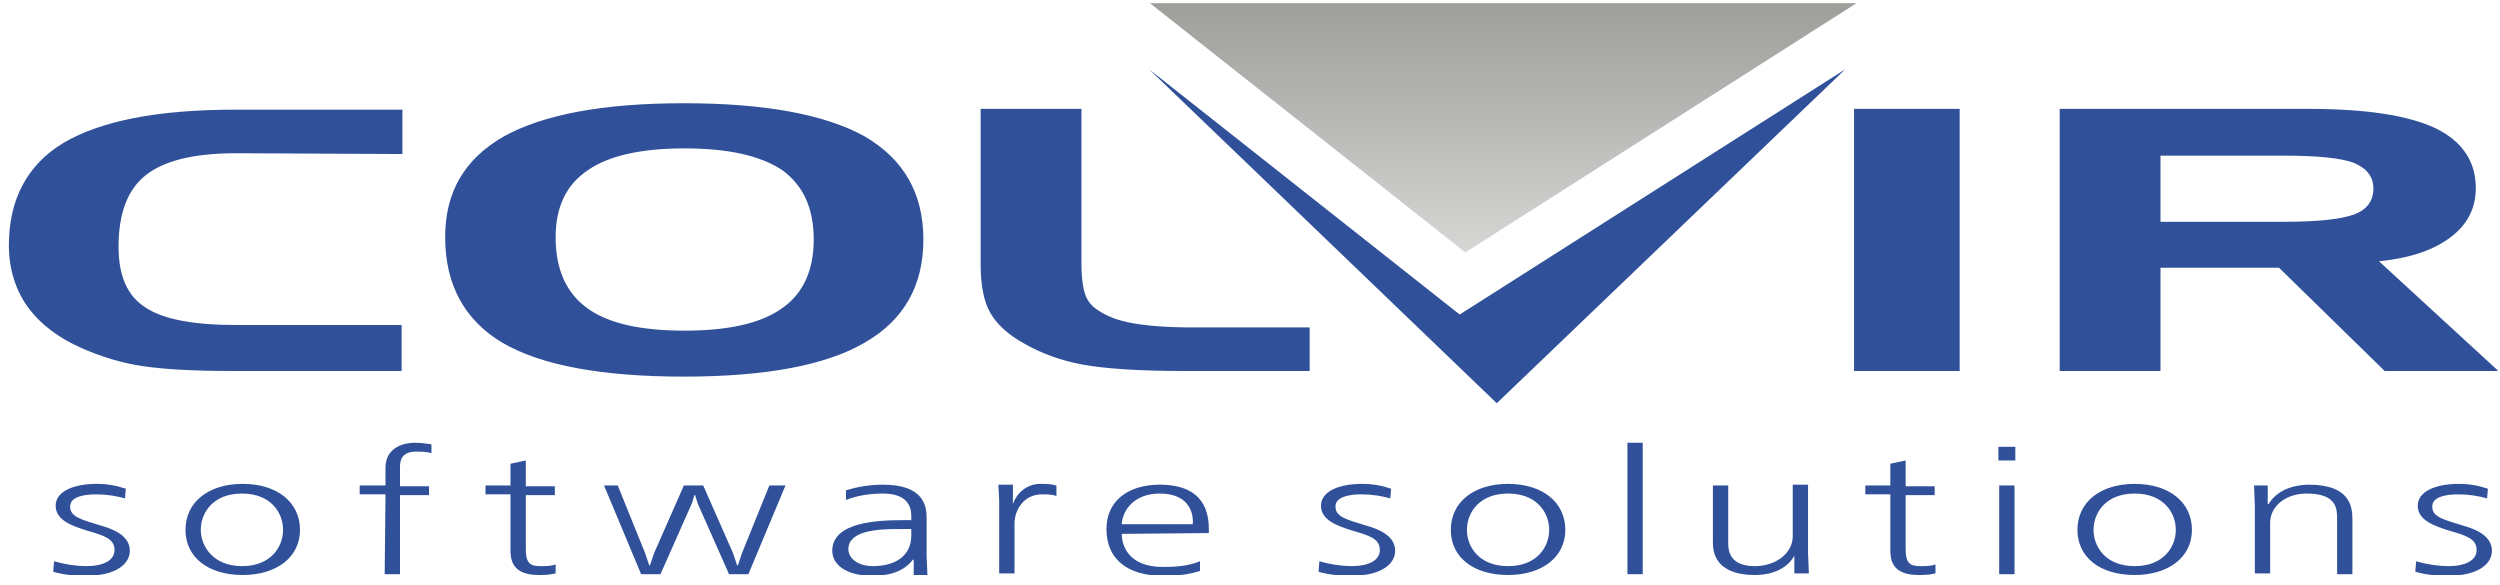
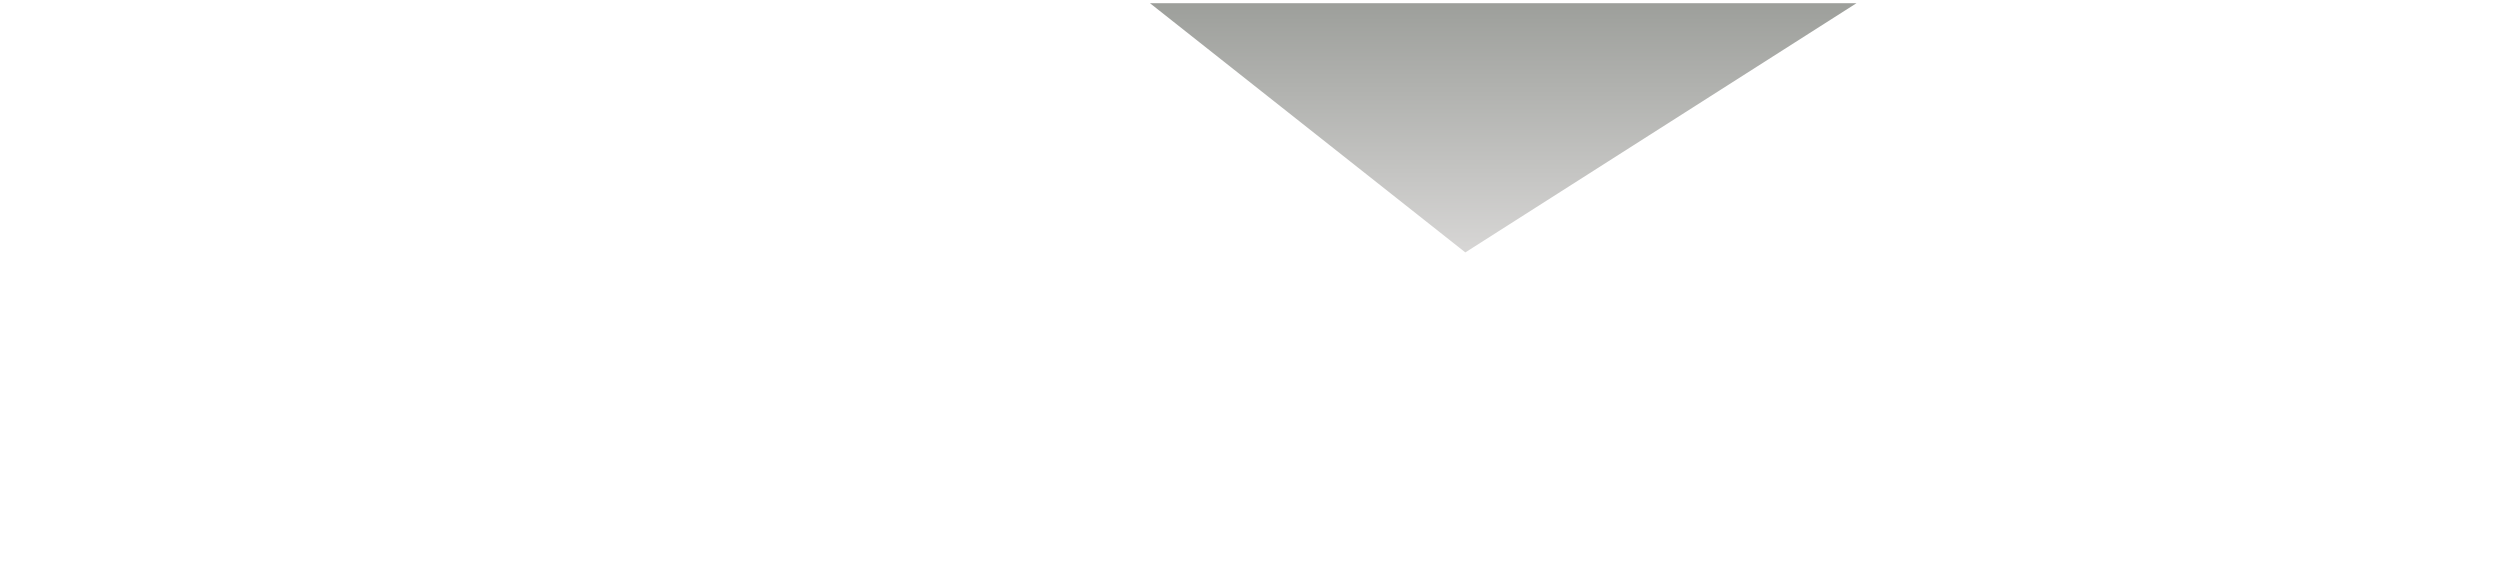
<svg xmlns="http://www.w3.org/2000/svg" xmlns:xlink="http://www.w3.org/1999/xlink" version="1.1" id="Слой_1" x="0px" y="0px" viewBox="0 0 310 72.5" style="enable-background:new 0 0 310 72.5;" xml:space="preserve">
  <style type="text/css"> .st0{clip-path:url(#SVGID_00000092416562726796393800000005266326119716109699_);fill:#30519A;} .st1{clip-path:url(#SVGID_00000165205355848337117300000008469315020249487770_);fill:#30519A;} .st2{clip-path:url(#SVGID_00000110439426863979141400000002615990046716825986_);fill-rule:evenodd;clip-rule:evenodd;fill:#30519A;} .st3{fill:url(#SVGID_00000046302097683551821420000013190744349539064452_);} </style>
  <g>
    <g>
      <g>
        <defs>
          <rect id="SVGID_1_" x="1" y="0.4" width="308.7" height="70.9" />
        </defs>
        <clipPath id="SVGID_00000059295272492124383750000012279148980552112019_">
          <use xlink:href="#SVGID_1_" style="overflow:visible;" />
        </clipPath>
-         <path style="clip-path:url(#SVGID_00000059295272492124383750000012279148980552112019_);fill:#30519A;" d="M29.3,19 c-5.2,0-8.9,0.9-11.2,2.7s-3.4,4.8-3.4,8.9c0,3.6,1.1,6.1,3.3,7.5c2.2,1.5,6,2.2,11.3,2.2h20.5V46H28.7c-4.7,0-8.3-0.2-11-0.6 c-2.7-0.4-5.2-1.2-7.5-2.2c-3-1.3-5.3-3.1-6.8-5.2c-1.5-2.1-2.3-4.7-2.3-7.6c0-5.7,2.3-10,6.8-12.7c4.6-2.7,11.6-4.1,21.2-4.1 h20.8v5.5L29.3,19L29.3,19z M55.2,29.4c0-5.6,2.4-9.7,7.3-12.5c4.9-2.7,12.3-4.1,22.3-4.1c10.1,0,17.5,1.4,22.4,4.1 c4.8,2.8,7.3,7,7.3,12.8c0,5.7-2.4,10-7.3,12.8c-4.8,2.8-12.3,4.2-22.4,4.2c-10.2,0-17.7-1.4-22.5-4.2 C57.6,39.7,55.2,35.3,55.2,29.4 M84.9,18.4c-5.4,0-9.4,0.9-12,2.7c-2.7,1.8-4,4.6-4,8.3c0,4,1.3,6.9,3.9,8.8 c2.6,1.9,6.6,2.8,12.1,2.8c5.4,0,9.5-0.9,12.1-2.8c2.6-1.8,3.9-4.7,3.9-8.5c0-3.9-1.3-6.7-3.9-8.6C94.3,19.3,90.3,18.4,84.9,18.4 M146.6,46c-5.5,0-9.7-0.3-12.4-0.8c-2.7-0.5-5.1-1.4-7.2-2.6c-2-1.1-3.4-2.4-4.2-3.8c-0.8-1.4-1.2-3.4-1.2-6V13.5h12.5v19.1 c0,1.9,0.2,3.2,0.5,4c0.3,0.8,0.8,1.4,1.6,1.9c1.2,0.8,2.6,1.3,4.4,1.6c1.7,0.3,4.1,0.5,7.2,0.5h14.6V46L146.6,46L146.6,46z M243,46h-13.1V13.5H243V46z M283.2,19.3h-15.3v8.2h15.3c4.2,0,7-0.3,8.7-0.9c1.6-0.6,2.4-1.7,2.4-3.2s-0.8-2.5-2.4-3.2 C290.3,19.6,287.4,19.3,283.2,19.3 M255.4,13.5h30.8c7.2,0,12.4,0.8,15.8,2.4c3.3,1.6,5,4.1,5,7.4c0,2.5-1,4.5-3.1,6.1 s-5,2.6-8.9,3L309.8,46h-14.1l-13.1-12.8h-14.7V46h-12.5V13.5z" />
      </g>
    </g>
    <g>
      <g>
        <defs>
-           <rect id="SVGID_00000068675637630955378600000013390733012561127599_" x="1" y="0.4" width="308.7" height="70.9" />
-         </defs>
+           </defs>
        <clipPath id="SVGID_00000089545279450617147660000015552144407123727292_">
          <use xlink:href="#SVGID_00000068675637630955378600000013390733012561127599_" style="overflow:visible;" />
        </clipPath>
        <path style="clip-path:url(#SVGID_00000089545279450617147660000015552144407123727292_);fill:#30519A;" d="M15.6,60.6 C14.4,60.2,13.3,60,12,60c-3,0-5.1,1-5.1,2.7c0,1.8,2,2.5,3.9,3.1c2.1,0.6,3.4,1,3.4,2.4c0,1.3-1.4,2-3.5,2c-1.2,0-2.6-0.2-4-0.6 l-0.1,1.3c1.4,0.4,2.7,0.5,4,0.5c4,0,5.5-1.6,5.5-3.1c0-1.9-2.1-2.7-3.5-3.1c-2.6-0.8-3.9-1.1-3.9-2.4c0-1.2,1.7-1.5,3.2-1.5 c1.4,0,2.5,0.2,3.6,0.5L15.6,60.6z M23,65.7c0,3.4,2.8,5.6,7.1,5.6c4.2,0,7.1-2.2,7.1-5.6c0-3.4-2.8-5.7-7.1-5.7 C25.8,60,23,62.3,23,65.7 M24.9,65.7c0-2.1,1.5-4.5,5.1-4.5s5.1,2.4,5.1,4.5s-1.5,4.5-5.1,4.5C26.5,70.2,24.9,67.8,24.9,65.7 M47.7,71.2h1.9v-9.8h3.6v-1.1h-3.6v-2.4c0-0.8,0.2-1.9,2-1.9c0.6,0,1.3,0,1.9,0.2v-1.1c-0.1,0-1.1-0.2-2.1-0.2 c-1.2,0-3.6,0.5-3.6,3.1v2.2h-3.2v1.1h3.2L47.7,71.2L47.7,71.2z M63.3,57.5v2.7h-3.1v1.1h3.1v6.8c0,1.2,0.1,3.2,3.5,3.2 c0.5,0,1.3,0,2.1-0.2V70c-0.6,0.2-1.2,0.2-1.9,0.2c-1.2,0-1.8-0.3-1.8-2.1v-6.7h3.6v-1.1h-3.6v-3.2L63.3,57.5z M74.9,60.2l4.6,11 h2.4l3.9-8.8l0.3-1h0.1l0.3,1l3.9,8.8h2.4l4.6-11h-2L92,68.6l-0.5,1.5h-0.1l-0.5-1.5l-3.7-8.4h-2.4l-3.7,8.4l-0.5,1.5h-0.1 L80,68.6l-3.4-8.4H74.9z M104.9,62c1.5-0.6,3.1-0.8,4.6-0.8c3.5,0,3.5,2.2,3.5,2.9v0.4h-1c-3.1,0-8.8,0.2-8.8,3.8 c0,1.7,1.7,3.1,5,3.1c1.6,0,3.7-0.3,5-2h0.1v1.9h1.7l-0.1-2.4v-4.7c0-1.5-0.4-4.1-5.4-4.1c-1.8,0-3.3,0.3-4.6,0.7V62z M113,65.6 v0.8c0,2.4-1.8,3.8-4.8,3.8c-1.7,0-3-0.9-3-2.1c0-2.2,3.3-2.5,6.1-2.5H113z M125.8,71.2v-6.3c0-1.6,1.1-3.6,3.4-3.6 c0.6,0,1.2,0,1.8,0.2v-1.3c-0.7-0.2-1.3-0.2-2-0.2c-1.8,0-3,1.3-3.4,2.5l0,0v-2.4h-1.8l0.1,2v9h1.9V71.2z M149.9,66.1v-0.4 c0-1.9-0.4-5.6-6.1-5.6c-3.9,0-6.6,2-6.6,5.5c0,3.8,2.7,5.8,7,5.8c1.6,0,3-0.1,4.6-0.6v-1.2c-1.5,0.6-3,0.7-4.6,0.7 c-4.4,0-5.1-2.8-5.1-4.1L149.9,66.1L149.9,66.1z M139.1,65c0.1-1.8,1.6-3.8,4.7-3.8c4,0,4.2,2.9,4.1,3.8H139.1z M172.5,60.6 c-1.2-0.4-2.3-0.6-3.6-0.6c-3,0-5.1,1-5.1,2.7c0,1.8,2,2.5,3.9,3.1c2.1,0.6,3.4,1,3.4,2.4c0,1.3-1.4,2-3.5,2 c-1.2,0-2.6-0.2-4-0.6l-0.1,1.3c1.4,0.4,2.7,0.5,4,0.5c4,0,5.5-1.6,5.5-3.1c0-1.9-2.1-2.7-3.5-3.1c-2.6-0.8-3.9-1.1-3.9-2.4 c0-1.2,1.7-1.5,3.2-1.5c1.4,0,2.5,0.2,3.6,0.5L172.5,60.6z M179.9,65.7c0,3.4,2.8,5.6,7.1,5.6c4.2,0,7.1-2.2,7.1-5.6 c0-3.4-2.8-5.7-7.1-5.7S179.9,62.3,179.9,65.7 M181.9,65.7c0-2.1,1.5-4.5,5.1-4.5s5.1,2.4,5.1,4.5s-1.5,4.5-5.1,4.5 S181.9,67.8,181.9,65.7 M201.8,71.2h1.9V54.9h-1.9V71.2z M212.4,60.2v7.1c0,3.5,3.2,4,5.2,4c2.3,0,4.1-0.9,4.9-2.4l0,0v2.2h1.8 l-0.1-2.5v-8.5h-1.9v6.4c0,2.1-2.1,3.7-4.7,3.7c-3.1,0-3.3-1.9-3.3-2.8v-7.2H212.4z M234.4,57.5v2.7h-3.1v1.1h3.1v6.8 c0,1.2,0.1,3.2,3.5,3.2c0.5,0,1.3,0,2.1-0.2V70c-0.6,0.2-1.2,0.2-1.9,0.2c-1.2,0-1.8-0.3-1.8-2.1v-6.7h3.6v-1.1h-3.6v-3.2 L234.4,57.5z M247.9,71.2h1.9v-11h-1.9V71.2z M247.8,57.1h2.1v-1.7h-2.1V57.1z M257.6,65.7c0,3.4,2.8,5.6,7.1,5.6 c4.2,0,7.1-2.2,7.1-5.6c0-3.4-2.8-5.7-7.1-5.7S257.6,62.3,257.6,65.7 M259.6,65.7c0-2.1,1.5-4.5,5.1-4.5s5.1,2.4,5.1,4.5 s-1.5,4.5-5.1,4.5S259.6,67.8,259.6,65.7 M281.5,71.2v-6.4c0-2,1.9-3.6,4.5-3.6c3.8,0,3.8,1.9,3.8,3.2v6.8h1.9v-6.8 c0-1.7-0.4-4.3-5.4-4.3c-0.7,0-3.6,0.1-5,2.4h-0.1v-2.3h-1.7l0.1,2.5v8.4h1.9L281.5,71.2L281.5,71.2z M308.5,60.6 c-1.2-0.4-2.3-0.6-3.6-0.6c-3,0-5.1,1-5.1,2.7c0,1.8,2,2.5,3.9,3.1c2.1,0.6,3.4,1,3.4,2.4c0,1.3-1.4,2-3.5,2 c-1.2,0-2.6-0.2-4-0.6l-0.1,1.3c1.4,0.4,2.7,0.5,4,0.5c4,0,5.5-1.6,5.5-3.1c0-1.9-2.1-2.7-3.5-3.1c-2.6-0.8-3.9-1.1-3.9-2.4 c0-1.2,1.7-1.5,3.2-1.5c1.4,0,2.5,0.2,3.6,0.5L308.5,60.6z" />
      </g>
    </g>
    <g>
      <g>
        <defs>
          <rect id="SVGID_00000011010116361109903950000003347478321059408282_" x="1" y="0.4" width="308.7" height="70.9" />
        </defs>
        <clipPath id="SVGID_00000151537346006498978550000000143542714896099501_">
          <use xlink:href="#SVGID_00000011010116361109903950000003347478321059408282_" style="overflow:visible;" />
        </clipPath>
-         <polygon style="clip-path:url(#SVGID_00000151537346006498978550000000143542714896099501_);fill-rule:evenodd;clip-rule:evenodd;fill:#30519A;" points=" 142.5,8.6 185.6,50 228.8,8.6 181,39 " />
      </g>
    </g>
    <linearGradient id="SVGID_00000080199019880949778970000002716791762217194431_" gradientUnits="userSpaceOnUse" x1="186.4" y1="64.422" x2="186.4" y2="95.322" gradientTransform="matrix(1 0 0 -1 0 95.754)">
      <stop offset="0" style="stop-color:#D7D6D5" />
      <stop offset="1" style="stop-color:#9D9F9B" />
    </linearGradient>
    <polygon style="fill:url(#SVGID_00000080199019880949778970000002716791762217194431_);" points="142.6,0.4 230.2,0.4 181.7,31.3 " />
  </g>
</svg>